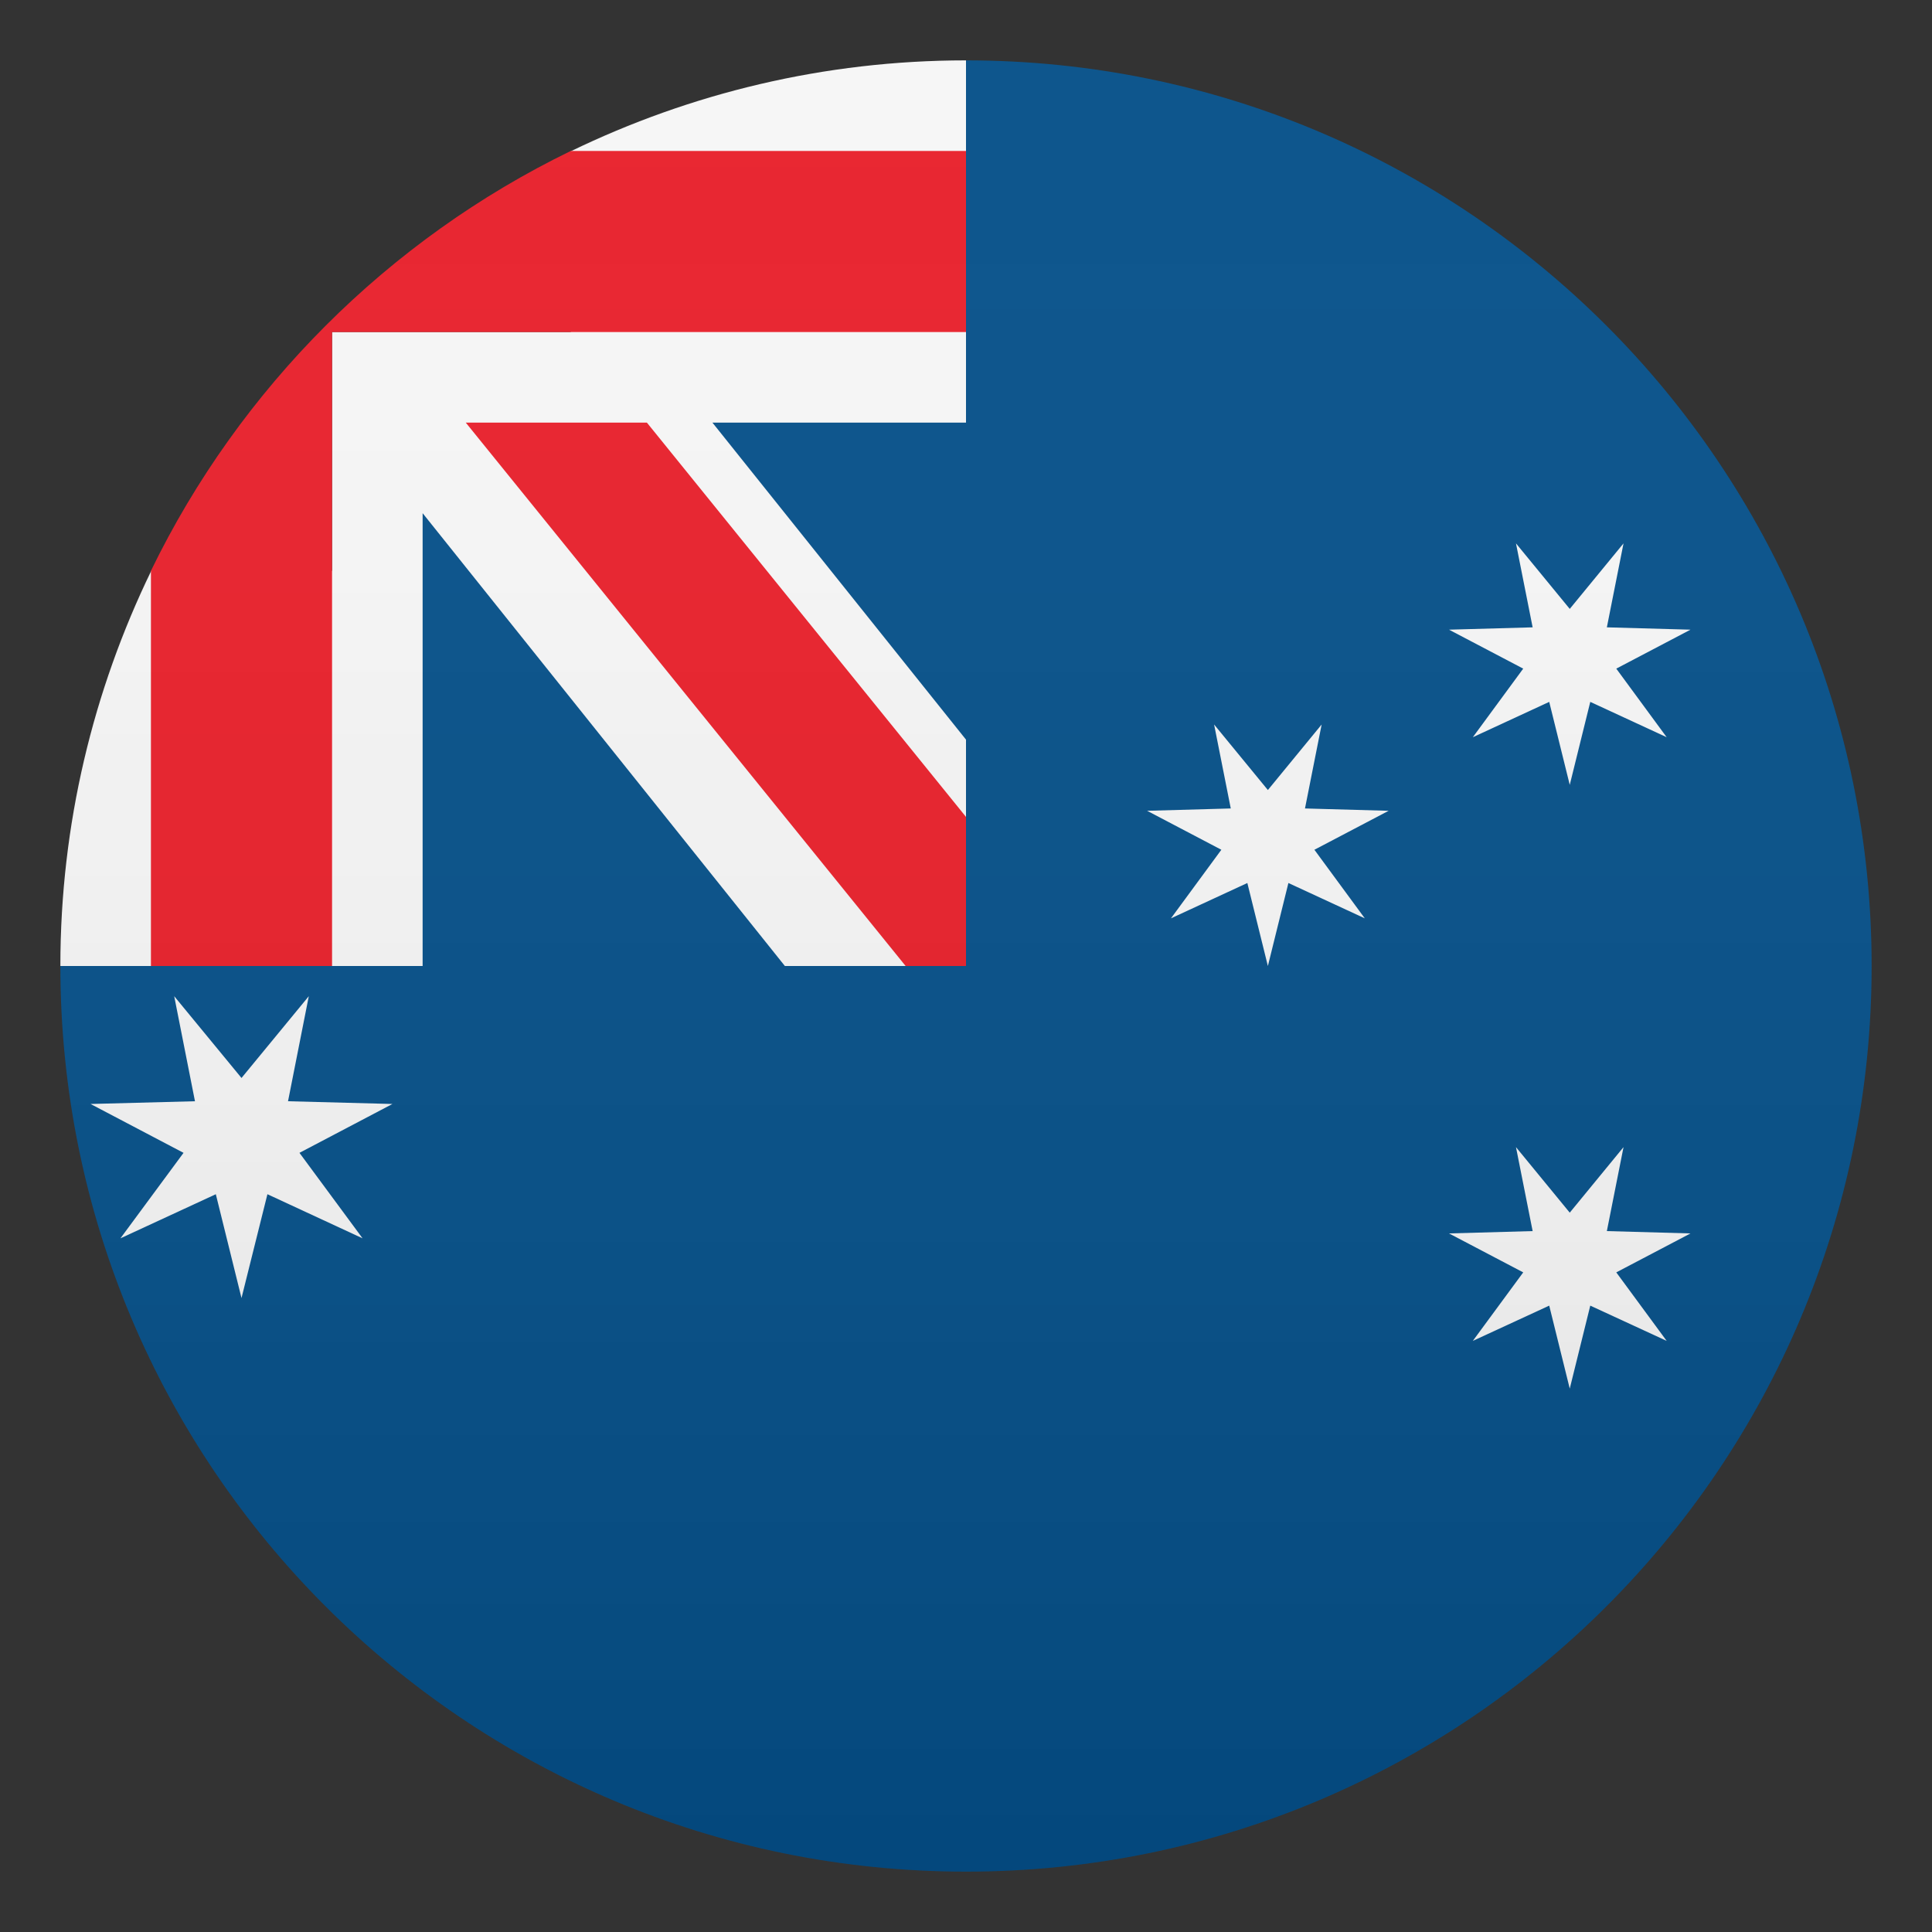
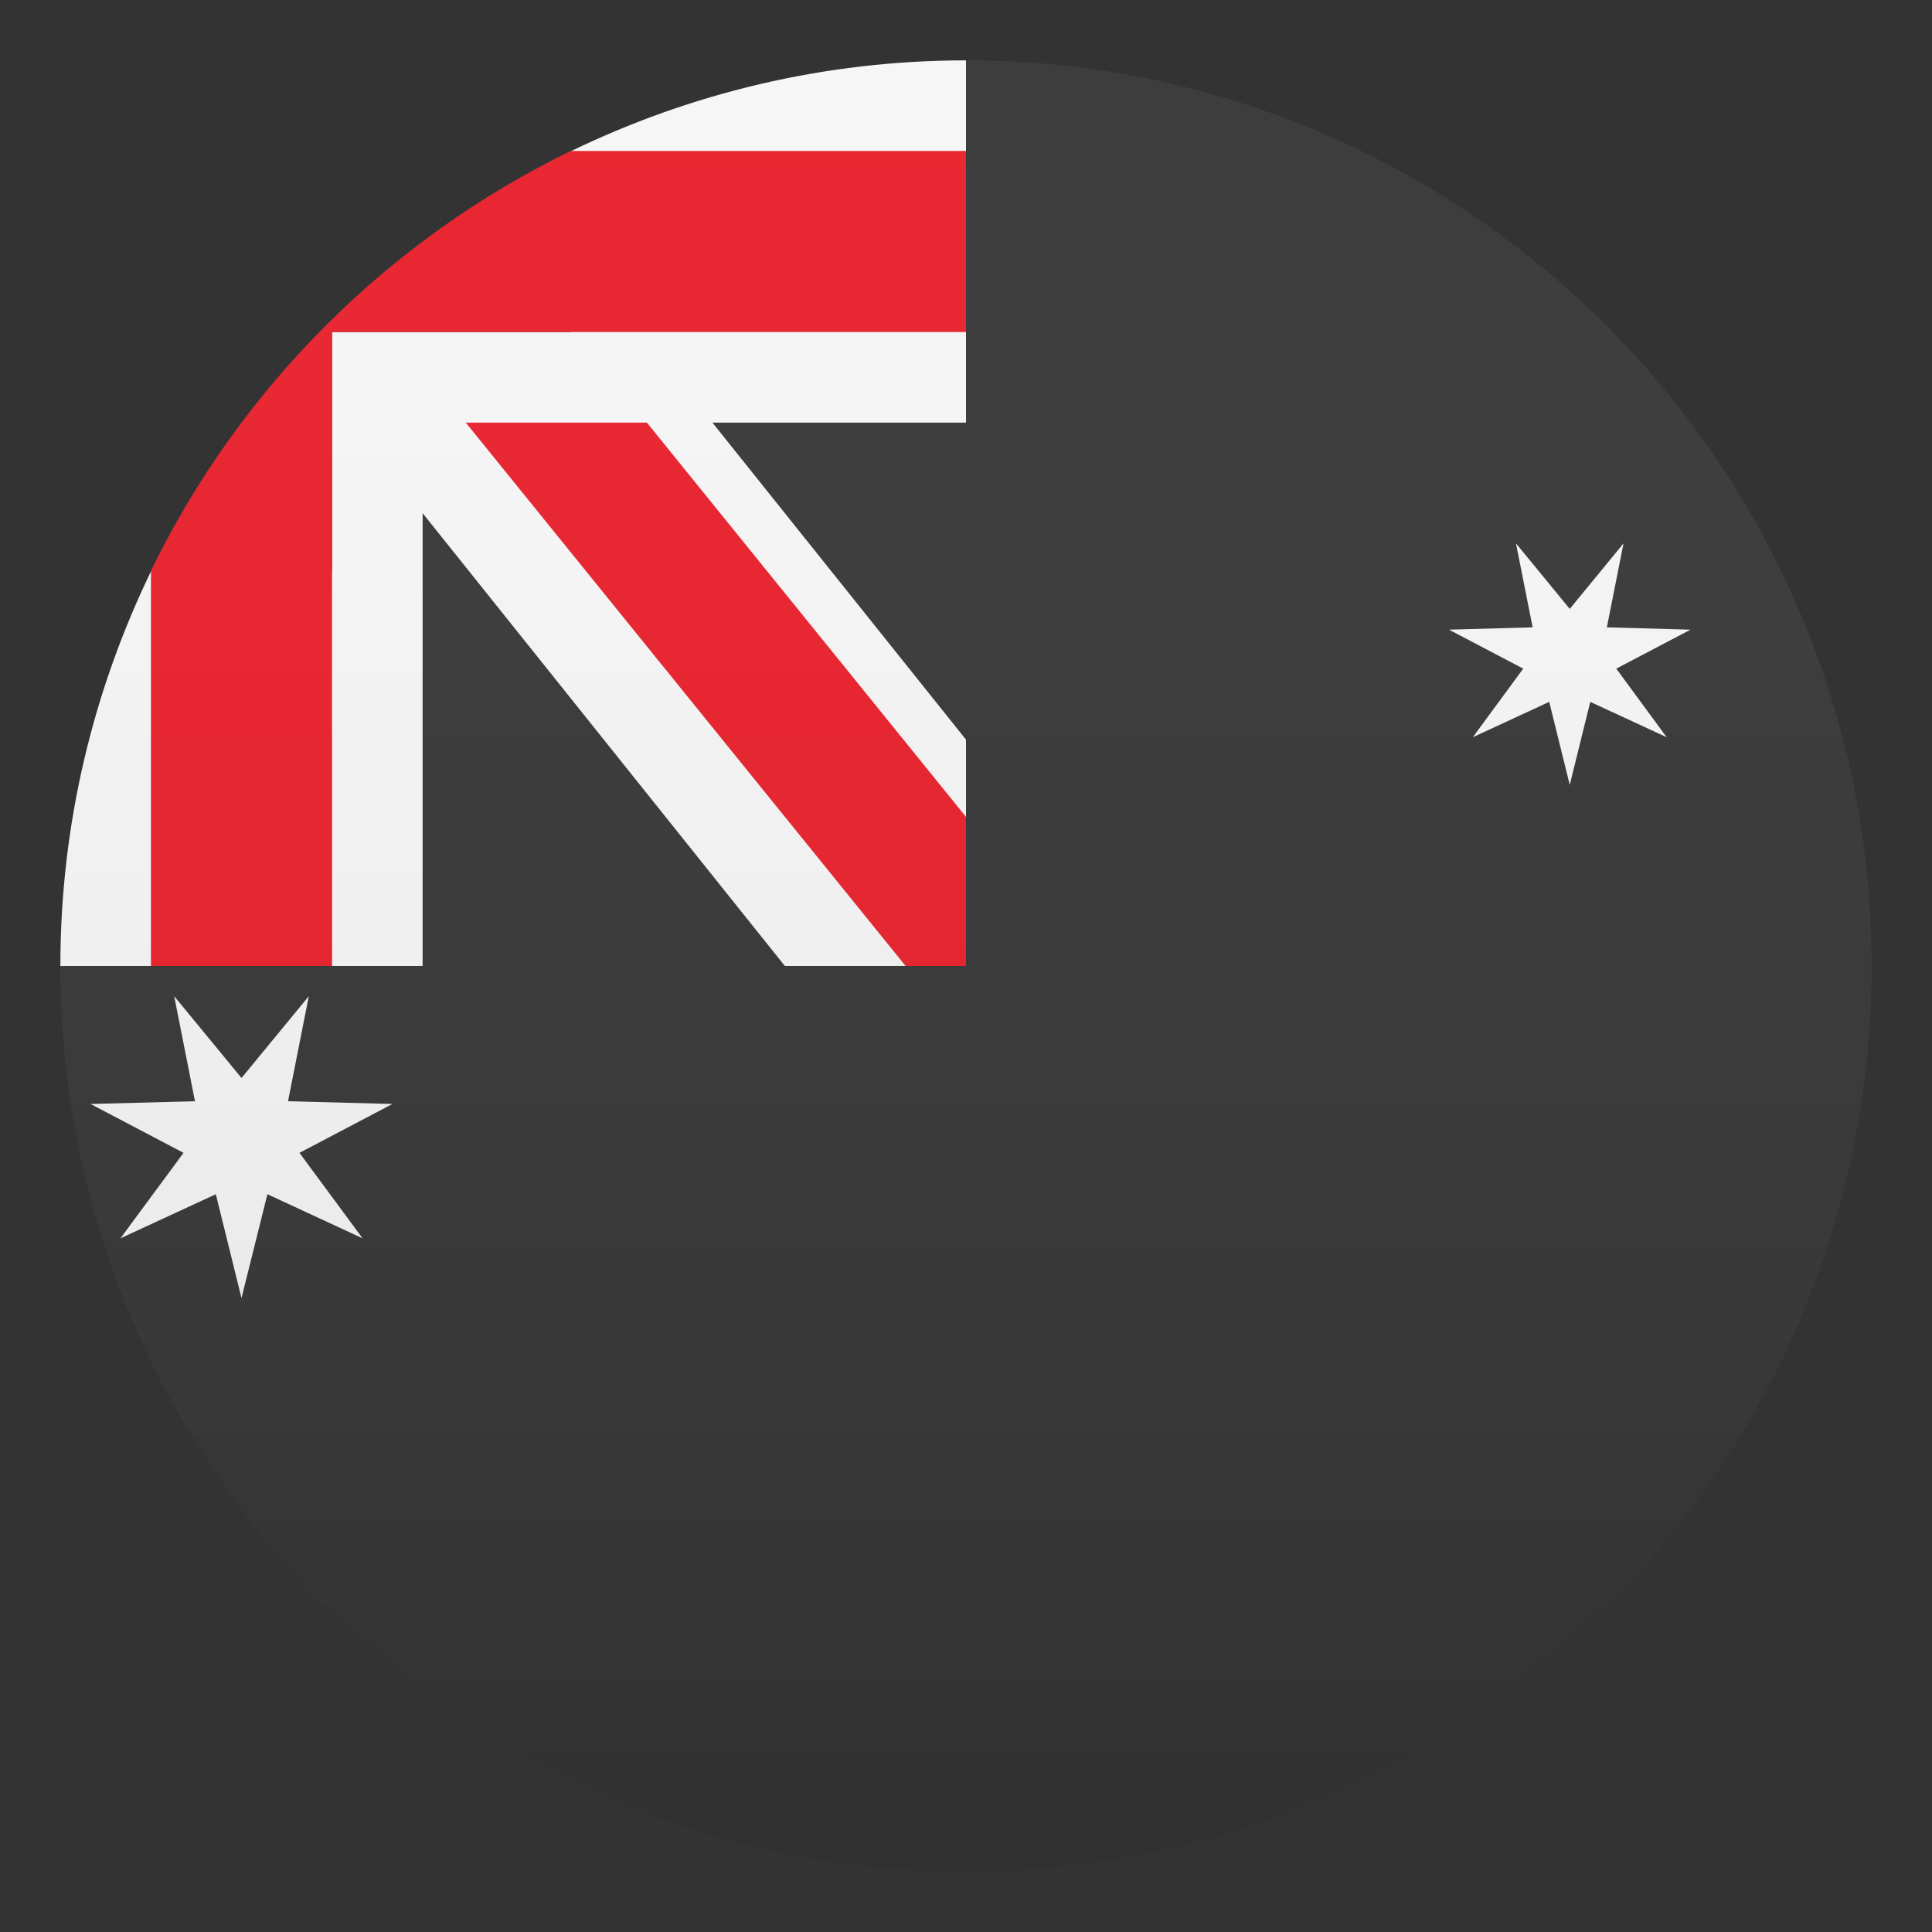
<svg xmlns="http://www.w3.org/2000/svg" width="24" height="24" viewBox="0 0 24 24" fill="none">
  <rect x="0" y="0" width="24" height="24" fill="#333333" stroke="none" />
-   <path d="M12 0.75V4.5H4.5V12H0.75C0.75 18.214 5.786 23.25 12 23.25C18.214 23.25 23.25 18.214 23.25 12C23.25 5.786 18.214 0.75 12 0.75Z" fill="#014D87" />
  <path d="M12 0.75C10.241 0.75 8.576 1.159 7.091 1.879V3.053V4.125H4.125V5.216V5.25V7.091H1.879C1.159 8.576 0.75 10.238 0.75 12H5.25V6.375L9.75 12H12V9.188L8.85 5.25H12V0.75Z" fill="#F5F5F5" />
  <path d="M5.786 5.25L11.25 12H12V10.148L8.036 5.25H5.786Z" fill="#E81C27" />
  <path d="M12 1.875H7.091C4.822 2.978 2.978 4.822 1.875 7.091V12H4.125V4.125H12V1.875Z" fill="#E81C27" />
  <path d="M3 13.391L3.836 12.375L3.578 13.68L4.875 13.714L3.72 14.321L4.504 15.383L3.322 14.835L3 16.125L2.681 14.835L1.496 15.383L2.28 14.321L1.125 13.714L2.422 13.68L2.164 12.375L3 13.391Z" fill="#F5F5F5" />
  <path d="M19.5 7.564L20.168 6.75L19.961 7.793L21 7.822L20.078 8.306L20.704 9.158L19.755 8.719L19.5 9.75L19.245 8.719L18.296 9.158L18.922 8.306L18 7.822L19.039 7.793L18.832 6.75L19.5 7.564Z" fill="#F5F5F5" />
-   <path d="M19.5 15.064L20.168 14.25L19.961 15.293L21 15.322L20.078 15.806L20.704 16.657L19.755 16.219L19.5 17.25L19.245 16.219L18.296 16.657L18.922 15.806L18 15.322L19.039 15.293L18.832 14.25L19.5 15.064Z" fill="#F5F5F5" />
-   <path d="M15.75 9.814L16.418 9L16.211 10.043L17.25 10.072L16.328 10.556L16.954 11.408L16.005 10.969L15.75 12L15.495 10.969L14.546 11.408L15.172 10.556L14.25 10.072L15.289 10.043L15.082 9L15.75 9.814Z" fill="#F5F5F5" />
  <path opacity="0.1" d="M12 23.25C18.213 23.25 23.25 18.213 23.25 12C23.25 5.787 18.213 0.75 12 0.75C5.787 0.75 0.75 5.787 0.75 12C0.75 18.213 5.787 23.25 12 23.25Z" fill="url(#paint0_linear)" />
  <defs>
    <linearGradient id="paint0_linear" x1="23.25" y1="23.25" x2="23.25" y2="0.75" gradientUnits="userSpaceOnUse">
      <stop stop-color="#1A1A1A" />
      <stop offset="0.102" stop-color="#393939" stop-opacity="0.949" />
      <stop offset="0.347" stop-color="#7F7F7F" stop-opacity="0.826" />
      <stop offset="0.569" stop-color="#B6B6B6" stop-opacity="0.716" />
      <stop offset="0.758" stop-color="#DEDEDE" stop-opacity="0.621" />
      <stop offset="0.908" stop-color="#F6F6F6" stop-opacity="0.546" />
      <stop offset="1" stop-color="white" stop-opacity="0.5" />
    </linearGradient>
  </defs>
</svg>